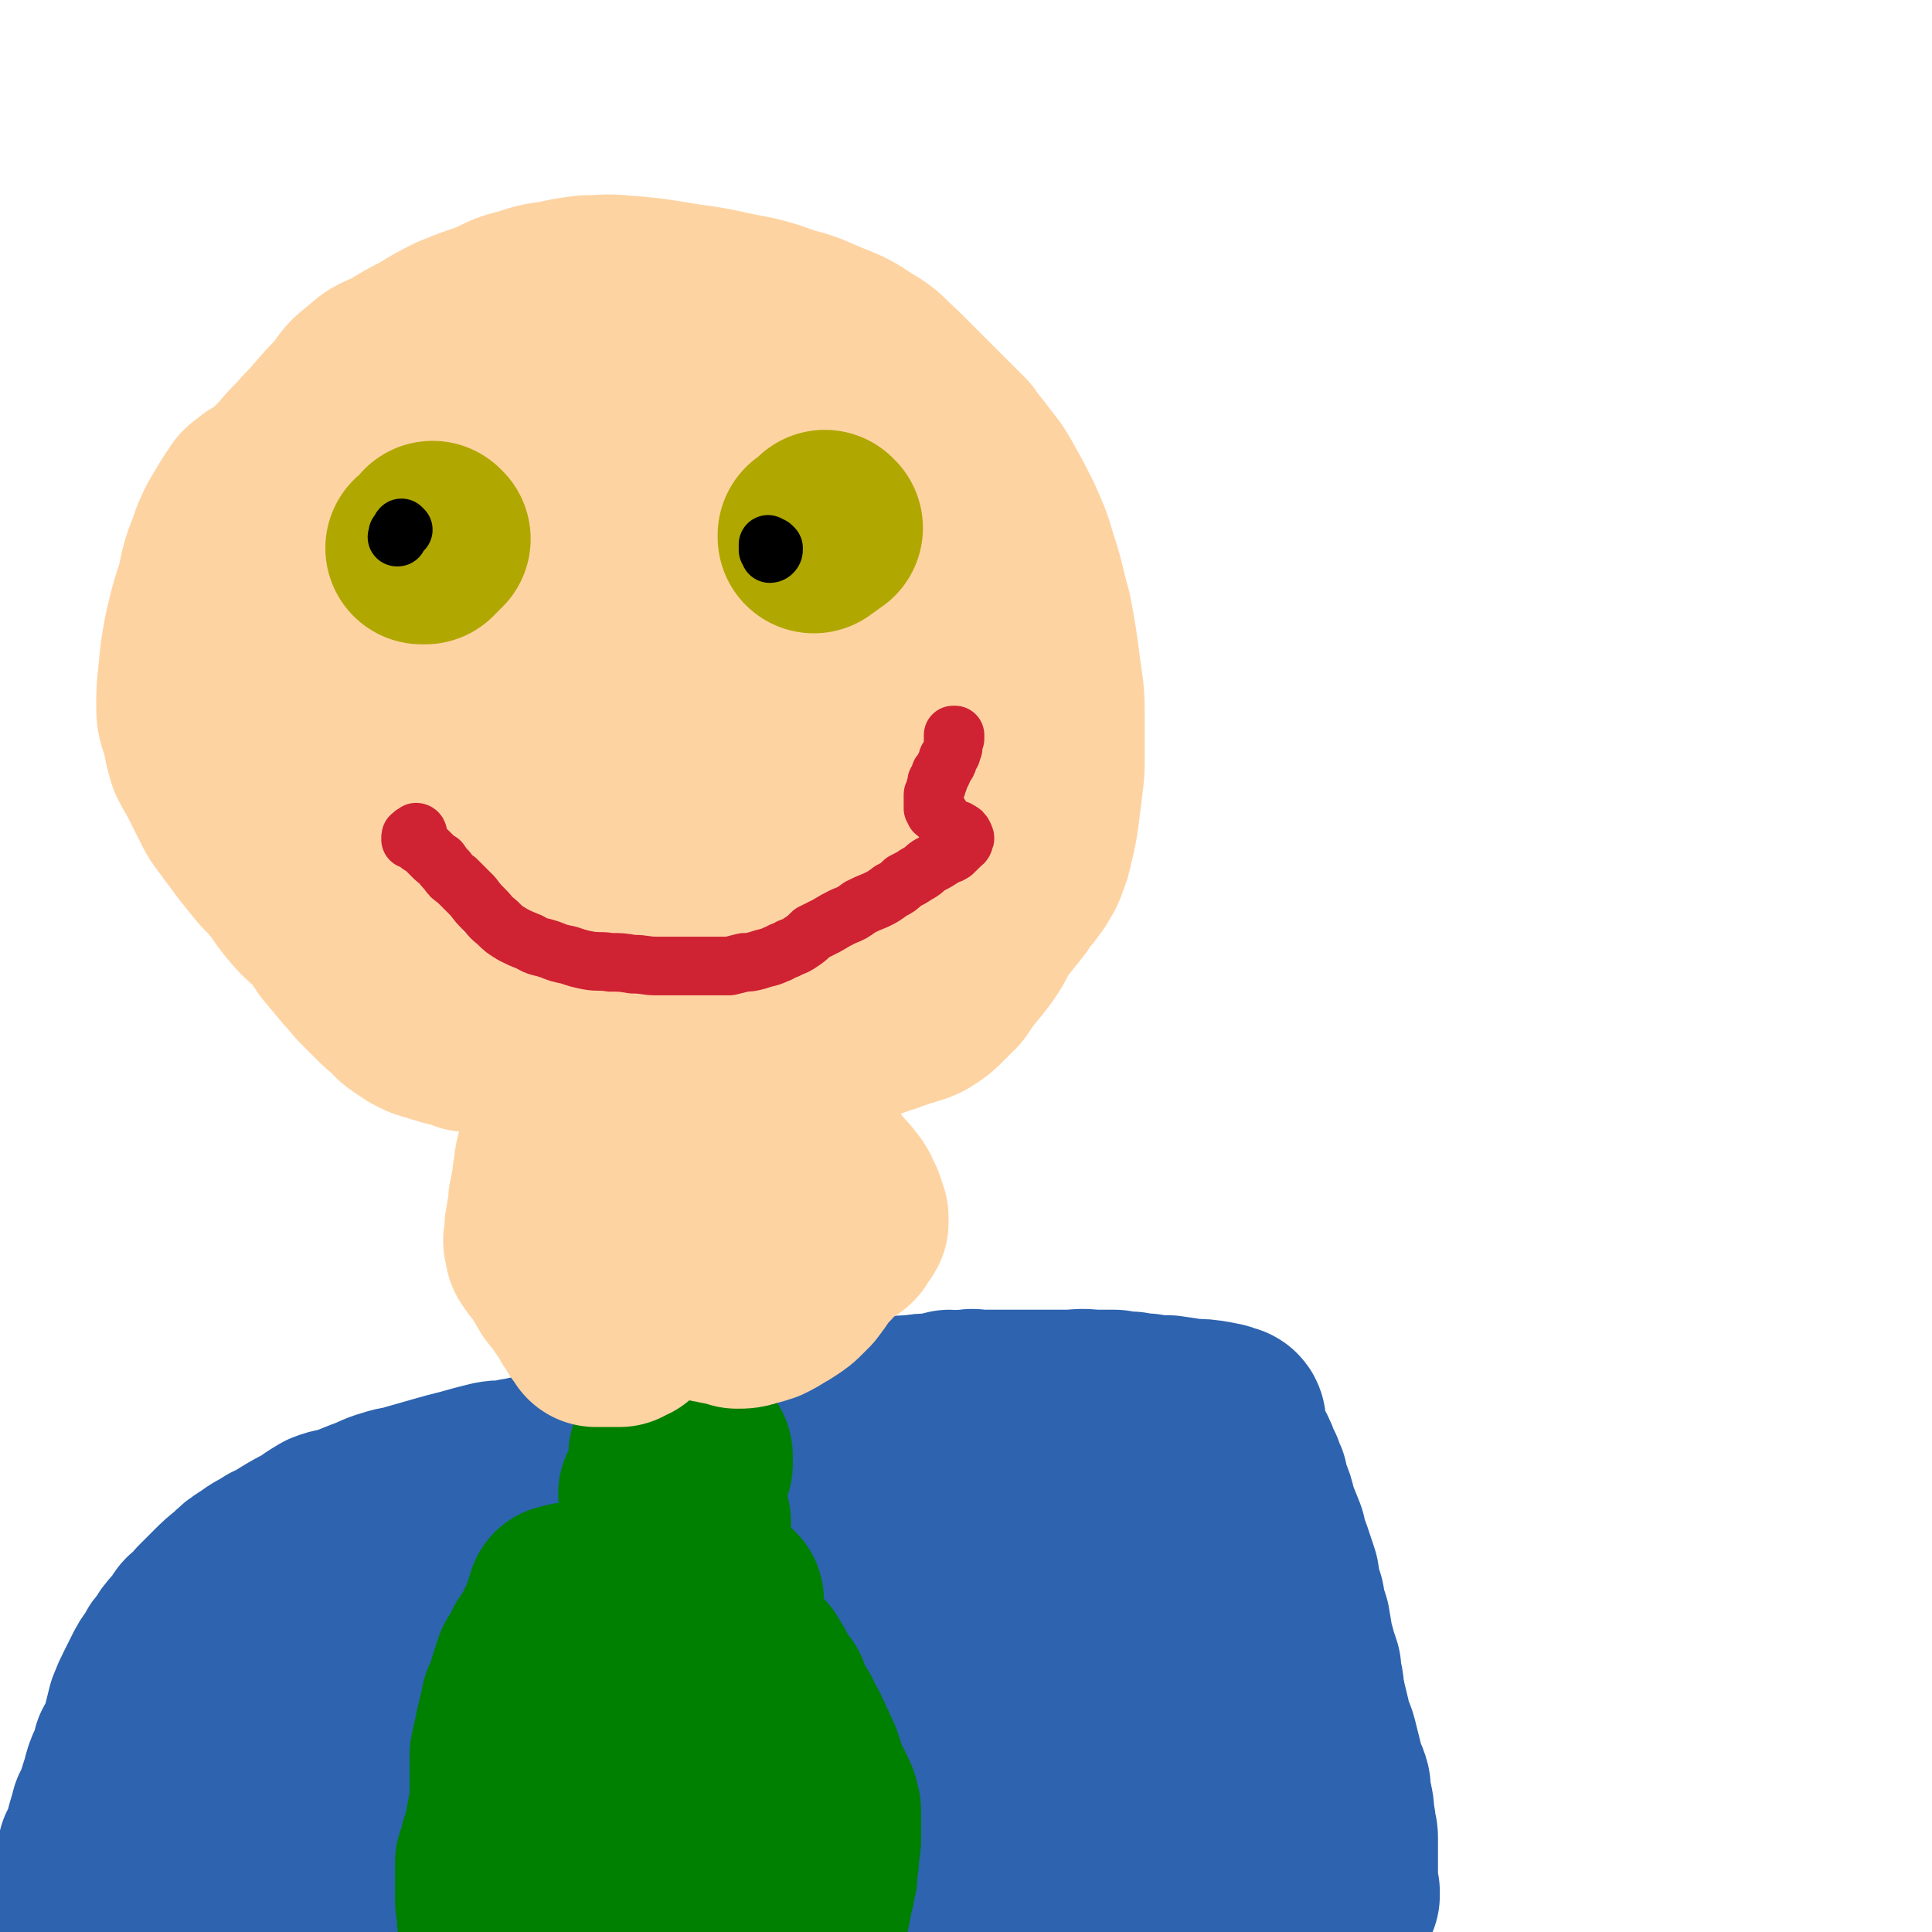
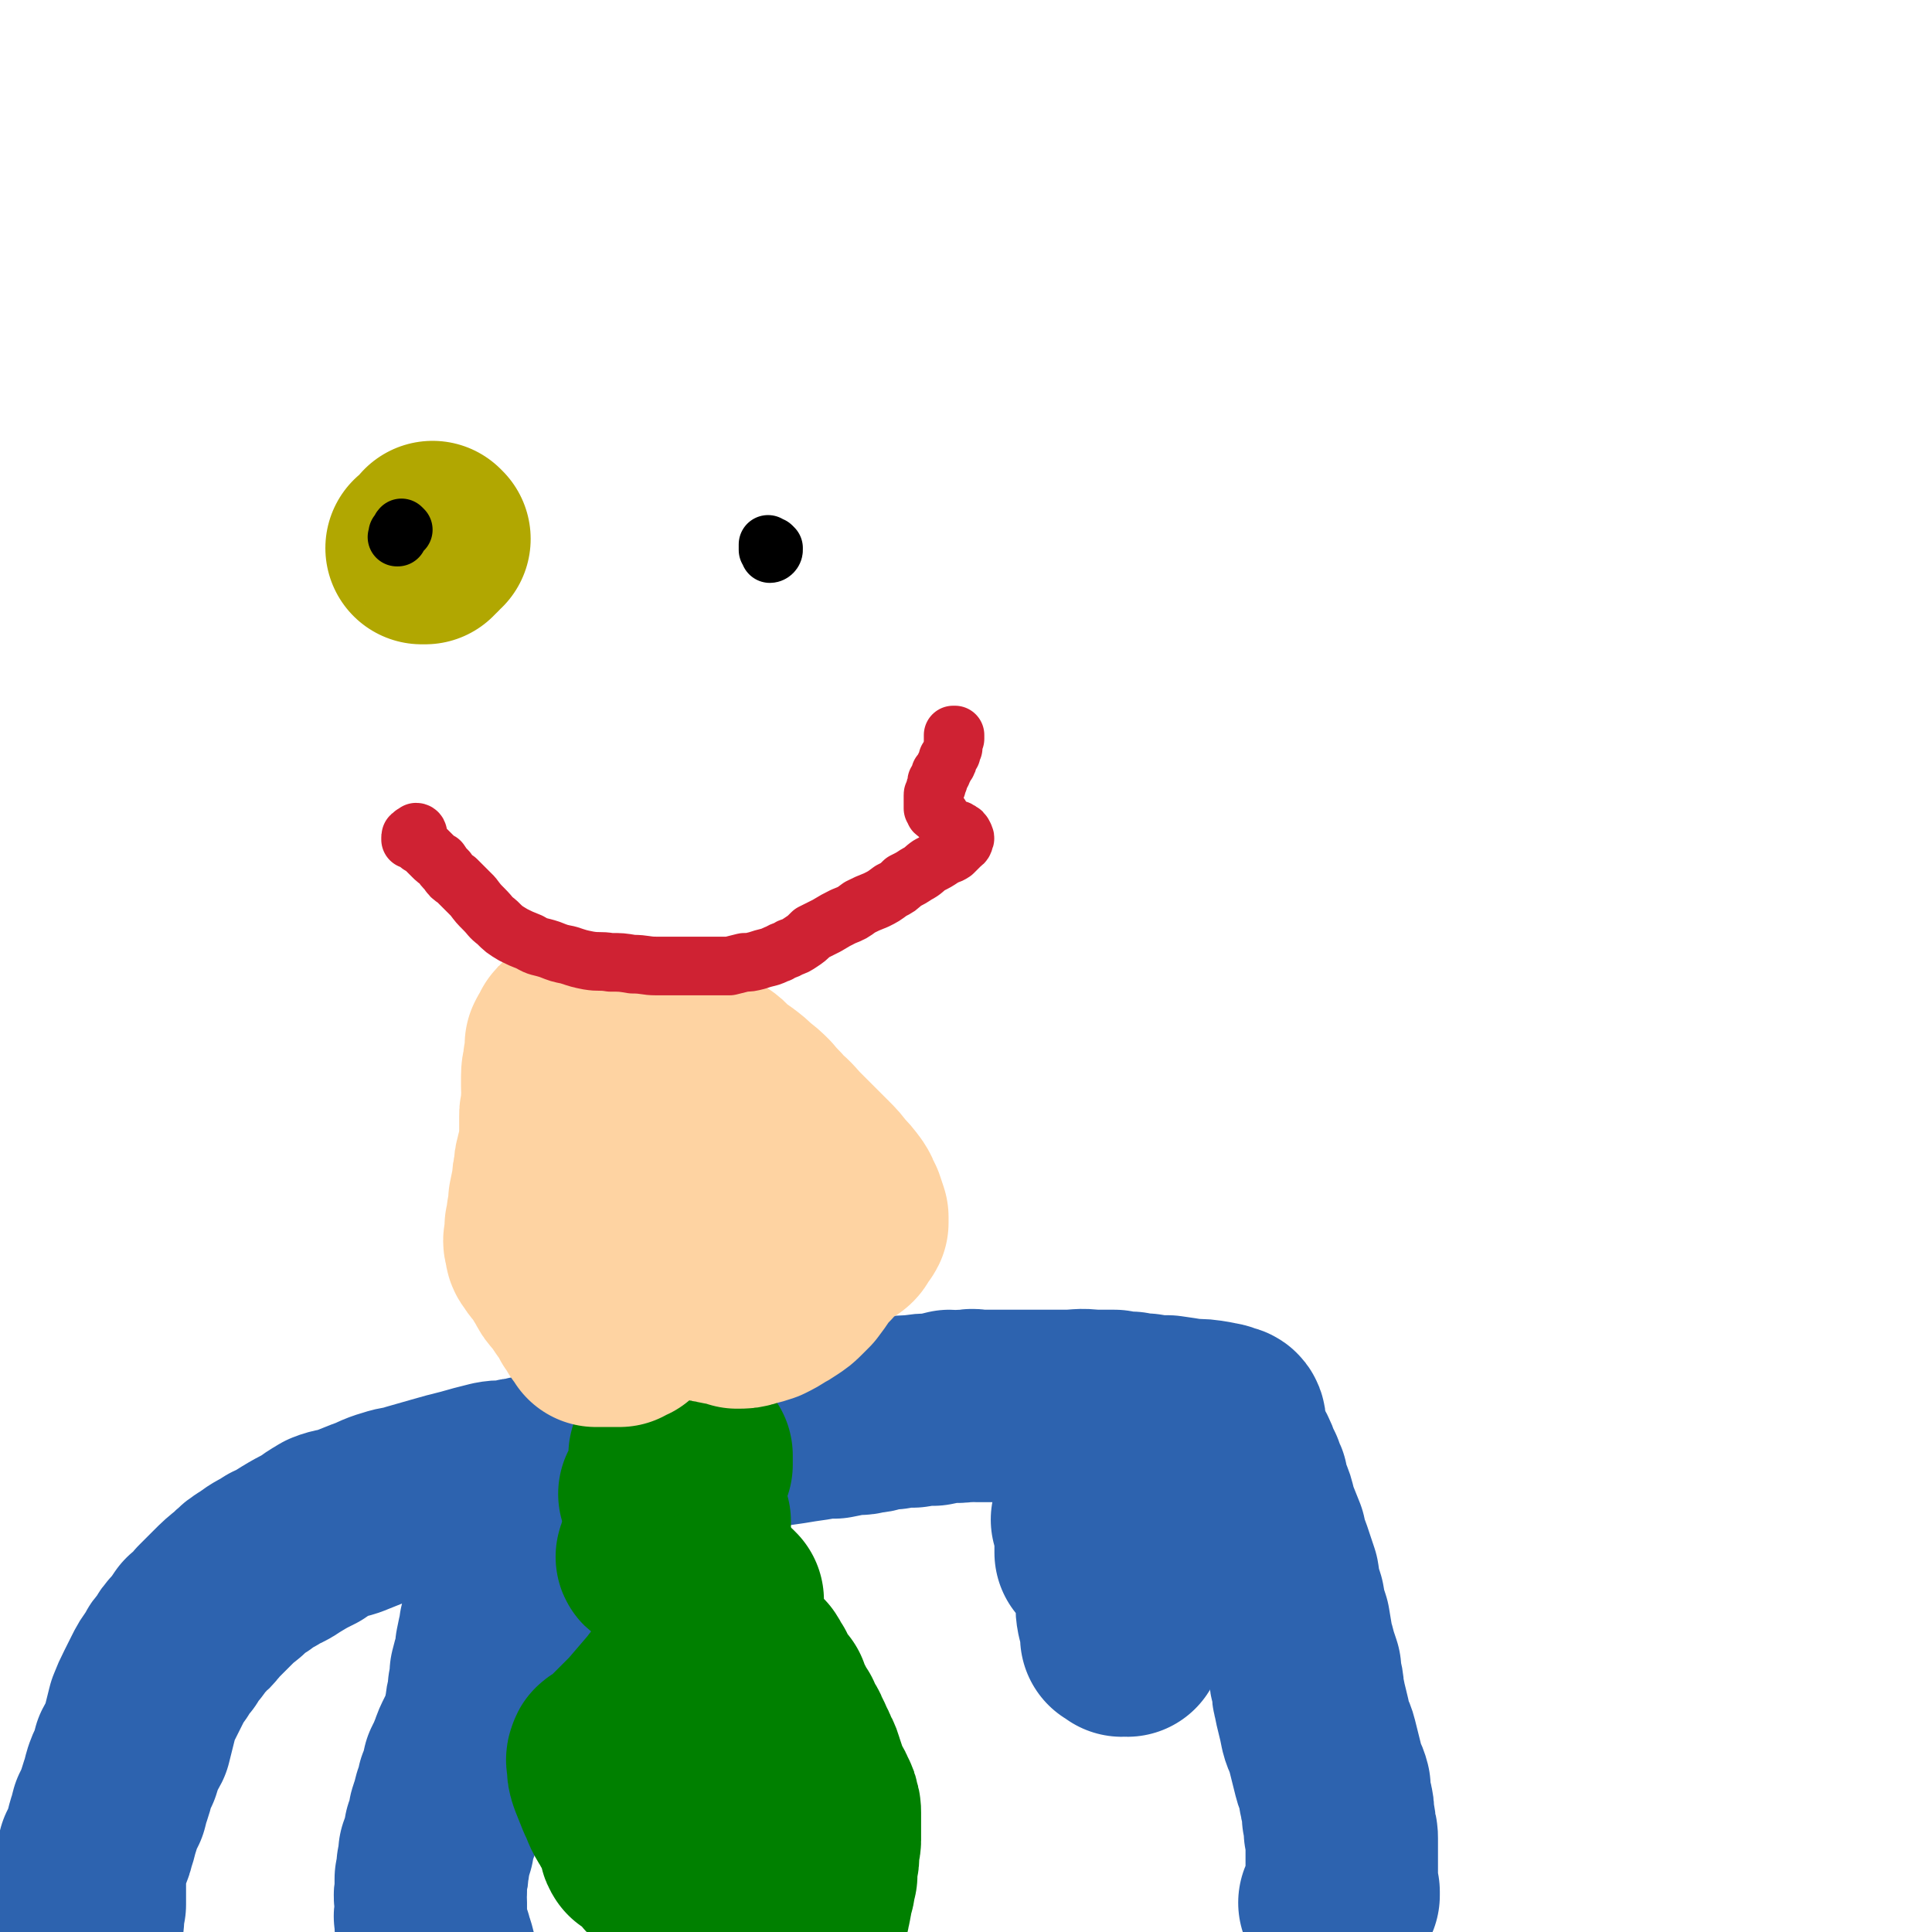
<svg xmlns="http://www.w3.org/2000/svg" viewBox="0 0 1054 1054" version="1.1">
  <g fill="none" stroke="#2D63AF" stroke-width="105" stroke-linecap="round" stroke-linejoin="round">
    <path d="M314,805c0,0 -1,-1 -1,-1 -1,0 -1,2 -1,2 -1,0 -1,-1 -2,-2 -2,0 -2,0 -4,0 -1,0 -1,-1 -3,-1 -1,0 -1,0 -2,0 -1,0 -1,0 -1,0 -1,0 -1,0 -1,0 -1,0 -1,0 -3,0 -1,0 -1,0 -2,0 -2,0 -2,0 -4,0 -2,0 -2,0 -4,1 -3,0 -3,0 -6,1 -6,1 -6,0 -11,1 -8,2 -8,2 -15,4 -8,2 -8,2 -15,4 -7,2 -7,2 -14,4 -6,2 -6,1 -12,3 -7,2 -7,3 -13,5 -5,2 -5,2 -10,4 -6,2 -6,1 -11,3 -5,3 -5,3 -9,6 -6,3 -6,3 -11,6 -5,3 -4,3 -9,5 -6,4 -6,3 -11,7 -5,3 -5,3 -9,7 -5,4 -5,4 -9,8 -4,4 -4,4 -8,8 -3,4 -3,4 -7,7 -2,3 -2,3 -5,7 -3,3 -3,3 -5,7 -3,3 -3,3 -5,7 -3,4 -3,4 -5,8 -2,4 -2,4 -4,8 -2,4 -2,4 -4,9 -1,4 -1,4 -2,8 -1,4 -1,4 -2,8 -2,4 -2,3 -4,7 -1,4 -1,4 -2,7 -2,4 -2,4 -3,7 -1,4 -1,4 -2,7 -1,3 -1,3 -2,7 -2,3 -1,3 -3,6 -1,4 -1,4 -2,7 -1,4 -1,4 -2,7 -1,4 -1,4 -3,7 0,3 -1,3 -1,5 -1,3 -1,3 -1,5 -1,2 0,2 0,3 0,1 0,1 0,2 0,2 0,2 0,3 0,1 0,1 0,3 0,1 0,1 0,3 0,1 0,1 0,2 0,1 0,1 0,2 -1,1 -1,1 -1,2 0,1 0,1 0,2 0,0 0,0 0,1 0,0 0,0 0,0 0,1 0,1 0,3 0,2 -1,2 -1,4 0,2 0,2 0,4 0,3 -1,2 -1,4 -1,2 -1,2 -2,3 0,0 0,0 0,-1 0,0 0,0 0,-1 0,-1 0,-1 1,-1 0,0 1,0 1,1 " />
    <path d="M321,808c0,-1 -1,-2 -1,-1 1,0 1,1 2,1 1,1 1,1 1,1 1,-1 1,-1 2,-2 2,-1 2,-1 3,-1 2,-1 2,-1 3,-1 1,-1 1,-1 2,-1 1,-1 1,-1 1,-2 1,-1 1,-1 2,-2 1,0 1,0 2,-1 2,0 2,0 3,-1 1,0 1,0 2,-1 2,-1 2,-1 4,-2 1,-1 1,-1 3,-1 4,-1 4,-1 7,-2 5,-1 5,-1 10,-2 5,-1 6,-1 12,-2 5,-1 5,-1 10,-2 4,0 4,0 8,-1 5,-1 5,-1 9,-2 6,-1 6,-1 12,-2 6,-1 6,-1 13,-2 6,-1 6,-1 13,-2 5,-1 5,-1 11,-1 5,-1 5,-1 10,-2 2,0 2,0 4,0 2,0 2,-1 4,-1 0,0 0,0 1,0 2,0 2,0 5,-1 4,-1 4,-1 8,-1 5,-1 5,-1 11,-1 6,-1 6,-1 11,-1 5,-1 5,-1 9,-2 3,0 4,1 7,0 2,0 2,0 4,0 2,-1 2,0 4,0 4,0 4,0 8,0 5,0 5,0 10,0 8,0 8,0 15,0 7,0 7,0 15,0 8,0 8,-1 15,0 6,0 6,0 12,0 4,1 4,1 9,1 4,1 4,1 8,1 6,1 6,1 12,1 7,1 7,1 13,2 6,0 6,0 12,1 3,1 3,0 7,2 1,0 2,0 2,2 0,0 -1,1 -1,2 0,1 0,1 0,2 0,1 0,1 0,2 1,2 1,2 2,4 1,2 1,1 2,3 2,3 1,3 3,5 1,2 1,2 2,5 1,2 1,2 2,4 1,3 1,3 2,5 0,3 0,3 1,6 1,3 2,3 3,7 1,4 1,4 2,7 2,5 2,5 4,10 1,5 1,5 3,10 2,6 2,6 4,12 1,7 1,7 3,13 1,6 1,6 3,12 1,6 1,6 2,12 1,3 1,3 2,7 1,3 1,3 2,6 0,4 0,4 1,7 1,4 0,4 1,7 1,5 1,5 2,9 1,4 1,4 2,9 1,4 2,4 3,8 1,4 1,4 2,8 1,4 1,4 2,8 1,4 2,4 3,8 0,4 0,4 1,8 1,4 1,4 1,8 1,4 1,4 1,8 1,2 1,2 1,4 0,2 0,2 0,4 0,1 0,1 0,3 0,1 0,1 0,2 0,1 0,1 0,3 0,2 0,2 0,3 0,2 0,2 0,4 0,1 0,1 0,3 0,1 0,1 0,2 0,1 0,1 0,2 0,0 0,0 0,1 0,1 0,1 0,1 0,0 0,0 0,1 0,0 0,0 0,0 1,0 1,0 1,0 0,0 0,0 0,1 0,0 0,0 0,1 0,0 0,0 0,0 0,0 0,0 0,0 -2,2 -2,2 -5,4 " />
    <path d="M295,857c0,0 -1,0 -1,-1 0,0 1,0 1,-1 -1,0 -1,0 -2,-1 -1,0 0,0 -1,-1 -1,0 -1,0 -2,0 -1,0 -1,0 -2,0 -1,0 -1,0 -2,0 0,0 0,0 -1,0 -1,0 -1,0 -2,0 -1,0 -1,0 -1,0 -1,0 -1,0 -1,1 -1,0 -1,0 -1,1 -1,0 -1,0 -2,1 0,1 0,1 0,1 -1,1 -1,1 -1,3 0,0 0,0 0,1 -1,1 -1,1 -2,2 0,3 0,3 -1,5 0,3 0,3 -1,6 -1,3 -1,3 -1,6 -1,3 -1,3 -1,6 -1,2 -1,2 -1,4 -1,4 -1,4 -2,9 0,3 0,3 -1,7 -1,3 -1,3 -2,7 0,4 0,4 -1,8 0,4 0,4 -1,7 -1,4 0,4 -1,7 -1,3 -1,3 -1,5 -1,2 -1,2 -2,5 -1,2 -1,2 -2,4 -2,4 -2,4 -3,7 -2,5 -2,5 -4,9 -1,5 -1,5 -3,10 -1,4 0,4 -2,7 -1,4 -1,4 -2,7 -1,3 -1,3 -1,6 -1,2 -1,2 -2,5 0,3 -1,3 -1,6 -1,2 -1,2 -2,5 0,4 0,4 -1,7 0,4 0,4 -1,7 0,3 0,3 0,7 -1,3 0,3 0,6 0,2 0,2 0,5 0,2 -1,2 0,4 0,2 0,2 0,4 1,1 1,1 1,2 1,1 0,1 1,3 0,2 0,2 1,3 0,2 1,2 1,4 1,2 1,2 1,5 1,2 1,2 1,4 1,2 0,2 0,4 " />
-     <path d="M210,909c0,0 0,-1 -1,-1 0,0 0,0 -1,0 0,-1 0,-1 -1,-1 -1,-1 -1,0 -3,0 -2,0 -2,0 -3,0 -2,0 -2,0 -3,0 -1,0 -1,0 -1,0 -1,0 -1,0 -1,0 -2,0 -2,-1 -3,0 -1,0 0,1 -1,2 -2,2 -2,2 -4,4 -2,4 -2,4 -3,8 -2,5 -2,5 -4,10 -3,6 -3,6 -5,12 -2,6 -2,6 -5,12 -2,5 -1,5 -3,11 -2,6 -2,6 -4,12 -1,5 -2,5 -3,10 -1,5 -1,5 -2,10 -1,4 -1,5 -1,9 -1,4 0,4 0,7 0,3 0,3 0,7 0,3 0,3 0,6 0,1 0,1 0,3 -1,1 0,1 -1,1 0,1 0,1 -1,1 -1,0 -1,0 -1,0 -1,0 -1,0 -1,0 -1,0 -1,-1 -2,-1 0,0 0,0 0,0 -1,-1 -1,-1 -1,-2 0,0 0,0 0,-1 -1,0 -1,0 -2,-1 0,0 0,0 -1,-1 0,0 0,-1 0,-1 0,0 -1,0 -1,0 0,0 0,1 1,1 0,1 0,1 0,1 0,1 0,1 0,2 0,1 0,1 0,2 0,1 0,1 0,3 0,2 0,2 0,4 0,1 0,1 0,3 -1,2 -1,2 -1,3 -1,2 0,2 0,3 0,1 0,1 0,2 0,0 0,0 0,1 0,0 0,0 0,1 0,1 0,1 0,3 0,1 0,1 0,3 0,2 0,2 0,4 0,1 0,1 0,1 0,1 -1,1 0,2 0,0 1,-1 1,-1 1,-1 1,-2 2,-3 0,-1 0,-1 1,-2 1,-2 1,-2 2,-3 1,-1 1,-1 3,-3 1,-1 1,-1 3,-2 1,-1 1,-1 3,-2 4,-3 5,-2 9,-5 13,-7 13,-7 26,-15 19,-10 18,-11 37,-19 19,-10 19,-10 40,-17 17,-5 17,-5 35,-8 15,-3 15,-3 31,-3 14,-1 14,0 28,0 10,1 10,1 21,2 9,1 9,0 18,1 8,1 7,3 15,4 9,2 9,1 17,3 6,1 6,0 12,2 5,1 5,1 9,3 3,2 4,2 5,4 1,1 0,2 0,3 0,2 0,2 0,3 -1,1 -1,1 -2,2 -1,1 -1,1 -2,2 -2,0 -2,0 -3,1 -3,1 -2,1 -5,2 -7,2 -7,2 -15,4 -21,7 -21,7 -43,14 -37,12 -36,13 -73,25 -21,7 -21,7 -42,13 -4,1 -5,0 -7,1 -1,0 -1,0 0,1 1,0 1,0 2,0 1,0 1,0 3,0 1,0 1,0 3,0 5,-1 5,-1 10,-1 12,-2 12,-2 23,-4 25,-4 25,-4 50,-8 28,-6 27,-6 55,-13 30,-6 29,-7 59,-13 26,-6 26,-7 52,-10 17,-2 17,0 34,-1 10,0 10,0 20,0 4,0 4,0 8,1 1,0 2,0 2,1 1,1 0,1 1,2 0,0 0,0 0,1 0,0 0,0 0,1 0,1 0,1 0,1 0,0 0,1 0,1 0,0 0,-1 0,-1 0,0 -1,0 -1,0 -1,0 -1,0 -3,-1 -5,0 -5,0 -11,-1 -21,-1 -21,-1 -42,-3 -38,-2 -38,-1 -77,-3 -34,-1 -34,-1 -68,-3 -13,0 -13,0 -26,-1 -5,-1 -7,-1 -11,-2 -1,0 1,0 3,-1 2,0 2,0 4,-1 3,0 3,0 6,0 4,0 4,-1 8,0 15,1 15,1 30,3 24,3 24,3 48,5 27,3 27,3 53,4 25,1 25,0 49,1 19,0 19,-1 38,0 12,0 12,0 23,1 8,0 8,0 17,1 6,1 6,0 13,2 6,1 6,2 11,3 8,2 8,2 16,4 6,1 6,1 13,3 3,1 3,1 6,3 2,0 2,1 3,2 0,0 -1,0 -1,1 -2,1 -2,0 -3,1 -2,1 -2,1 -4,1 -1,1 -1,1 -3,1 -3,0 -3,0 -6,0 -12,-2 -12,-3 -25,-5 -23,-4 -23,-5 -46,-8 -21,-3 -21,-2 -43,-4 -12,-2 -13,-1 -25,-3 -3,0 -3,-1 -5,-2 -1,-1 -1,-1 -3,-2 0,-1 0,-2 -1,-3 -1,-2 -1,-1 -3,-3 -3,-3 -3,-2 -5,-5 -3,-3 -4,-3 -7,-7 -4,-4 -4,-4 -8,-9 -4,-4 -4,-4 -7,-9 -3,-4 -3,-4 -6,-8 -2,-3 -2,-3 -4,-6 -1,-3 -3,-4 -2,-6 1,-3 2,-3 6,-5 12,-6 13,-6 25,-12 15,-6 15,-6 29,-13 8,-4 8,-4 16,-7 4,-2 4,-2 8,-4 2,-1 2,-1 3,-3 1,0 1,0 1,-1 1,-1 1,-1 1,-2 0,0 0,-1 0,-1 0,0 0,0 0,0 -1,0 -1,0 -3,0 -1,0 -1,0 -3,0 -2,0 -2,0 -3,0 -7,0 -7,0 -14,0 -19,0 -19,1 -38,0 -34,-1 -34,-1 -68,-3 -42,-2 -42,-2 -83,-4 -20,-2 -20,-2 -40,-4 -17,-1 -17,-1 -33,-3 -10,-1 -10,-1 -20,-3 -7,-1 -7,-2 -14,-2 -3,0 -3,0 -6,1 -1,1 -1,1 -1,1 0,1 1,1 3,1 1,0 1,0 3,0 2,0 2,0 4,0 3,0 3,-1 5,-1 9,0 9,0 17,-1 28,-4 28,-4 56,-10 40,-10 40,-11 80,-22 39,-10 39,-12 78,-21 17,-3 18,-4 35,-4 4,0 5,2 7,3 0,0 -2,-1 -3,0 0,0 -1,0 0,0 0,0 0,1 0,1 3,1 3,1 5,3 3,1 3,1 7,3 3,1 3,1 7,3 3,2 3,2 6,5 1,1 1,1 1,3 1,2 1,2 1,3 -1,2 -2,2 -4,2 -9,2 -9,2 -18,3 -19,4 -19,4 -39,7 -25,3 -25,3 -50,5 -16,1 -16,1 -32,1 -5,-1 -5,-1 -9,-2 -2,0 -3,0 -4,-1 -1,-1 0,-1 0,-2 1,-2 1,-2 2,-3 2,-1 2,-1 5,-2 3,-2 3,-2 8,-2 11,-3 11,-2 23,-5 15,-3 15,-4 31,-7 14,-2 14,-3 29,-4 11,0 11,0 22,1 8,0 8,-1 17,0 4,0 4,0 9,0 3,0 3,0 6,1 3,1 3,1 5,2 2,1 2,2 5,3 4,3 4,4 8,6 6,4 6,3 12,6 6,4 6,4 13,8 7,3 7,3 13,8 6,3 6,3 11,8 3,3 3,3 6,7 2,3 1,4 3,7 0,3 0,3 1,6 0,2 0,2 1,4 1,2 1,2 2,3 1,2 1,2 1,4 0,2 0,2 0,4 1,3 1,3 1,5 1,5 1,5 2,9 0,4 0,4 1,8 0,4 0,4 0,7 1,3 1,3 1,5 0,2 0,2 0,3 0,1 0,1 0,2 0,0 0,0 0,1 " />
    <path d="M615,895c-1,0 -1,-1 -1,-1 -1,0 -1,1 -2,1 0,0 0,-1 -1,-1 0,0 0,-1 -1,-1 0,0 -1,0 -1,0 0,-1 0,-1 0,-2 0,0 0,0 0,-1 0,0 0,0 0,-1 -1,-4 -1,-4 -2,-8 -1,-5 0,-5 -1,-10 -1,-6 0,-6 -1,-11 -1,-4 -1,-4 -3,-7 0,-3 -1,-2 -2,-5 0,0 0,-1 -1,-1 0,0 0,0 -1,0 -1,0 -1,0 -1,0 -1,0 -1,0 -1,0 -1,0 -1,0 -1,0 0,-1 0,-1 0,-2 0,0 0,0 0,-1 0,0 0,0 0,-1 0,0 0,0 0,-1 0,-1 0,-1 0,-2 0,-2 0,-2 0,-4 0,-2 0,-2 0,-3 -1,-2 -1,-2 -2,-4 0,0 1,0 1,-1 0,-1 0,-1 0,-1 0,0 0,1 1,2 0,0 0,0 0,1 " />
  </g>
  <g fill="none" stroke="#008000" stroke-width="105" stroke-linecap="round" stroke-linejoin="round">
    <path d="M357,850c-1,0 -2,-1 -1,-1 0,0 0,1 1,0 1,0 1,0 2,-1 0,0 0,0 1,0 0,0 0,0 0,0 " />
    <path d="M358,816c0,0 -1,-1 -1,-1 0,0 1,0 2,0 1,0 1,0 1,-1 1,-1 1,-1 1,-1 1,-1 1,-1 1,-1 1,-1 1,-1 1,-2 0,-1 0,-1 0,-2 0,-1 0,-1 0,-1 0,-2 0,-2 0,-4 0,-1 0,-1 0,-2 0,-1 0,-1 0,-2 0,-1 0,-1 0,-1 0,-1 0,-1 0,-2 0,-1 0,-1 0,-1 0,-1 -1,-1 0,-2 0,0 0,0 1,-1 1,0 1,0 2,-1 1,-1 1,-1 2,-1 2,0 2,0 4,0 1,0 1,-1 2,0 2,0 2,0 3,1 1,0 1,0 1,1 1,1 1,1 2,2 0,1 0,1 0,3 0,1 0,1 0,2 -1,1 -1,1 -2,2 0,1 0,1 0,2 0,2 0,2 0,3 -1,1 0,1 -1,2 0,1 -1,1 -1,1 0,1 0,1 0,2 -1,0 -1,0 -2,1 0,1 1,1 1,2 0,2 0,2 0,3 0,2 0,2 0,3 1,2 1,2 2,4 0,2 0,2 1,4 0,1 0,1 1,2 0,1 0,1 0,2 0,1 0,1 0,1 0,1 0,1 0,1 0,1 0,1 0,1 0,0 0,0 0,1 0,0 0,0 0,0 0,2 0,2 0,3 0,3 0,3 0,5 0,2 0,2 0,5 0,1 0,1 0,2 0,2 0,2 0,3 0,1 0,1 0,2 0,0 0,0 0,1 -1,0 -1,0 -1,0 0,-1 0,-1 0,-1 0,-1 -1,-1 0,-1 0,-1 1,-1 1,-2 " />
-     <path d="M312,873c-1,0 -1,-1 -1,-1 -1,0 -1,1 -2,1 0,0 0,0 -1,0 0,0 -1,0 -1,0 0,0 0,0 0,0 0,0 0,0 0,1 0,1 -1,1 -1,3 -1,2 -1,2 -1,3 -1,3 -1,3 -2,5 -1,2 -1,2 -2,4 -1,3 -1,3 -2,5 -1,2 -1,2 -3,4 -1,2 -1,2 -2,3 -1,2 -1,2 -2,5 -1,2 -2,2 -3,4 -1,3 -1,3 -2,6 -1,3 -1,3 -2,7 -1,3 -1,3 -3,7 -1,5 -1,5 -2,9 -1,4 -1,4 -2,9 -1,5 -1,4 -2,9 0,4 0,4 0,8 0,4 0,4 0,7 0,2 0,2 0,5 0,2 0,2 0,4 0,1 0,1 0,3 0,2 -1,2 -1,4 0,3 -1,3 -1,6 -1,3 0,3 -1,6 -1,3 -1,3 -2,6 -1,3 -1,3 -1,6 -1,2 -1,2 -2,4 0,1 0,1 0,2 0,1 0,1 0,2 0,0 0,0 0,1 0,1 0,1 0,2 0,1 0,1 0,3 0,2 0,2 0,3 0,2 0,2 0,4 0,2 0,2 0,4 0,1 1,1 1,3 0,1 0,1 0,3 0,2 0,2 0,4 1,2 1,2 2,5 0,4 0,4 0,7 0,4 0,4 0,7 0,2 1,2 1,4 0,2 1,2 0,4 -1,4 -2,3 -4,7 0,0 0,0 0,0 " />
    <path d="M397,873c0,0 -1,-1 -1,-1 0,0 0,0 -1,1 0,0 0,0 -1,1 0,0 0,0 -1,0 -1,1 0,1 -1,1 -1,1 -1,0 -1,0 0,0 0,0 0,0 0,0 0,0 0,0 1,2 1,2 2,3 0,2 0,2 1,4 2,3 2,3 4,6 2,4 2,4 4,7 1,3 1,3 3,6 2,3 2,3 3,5 2,2 2,1 4,3 2,3 1,3 3,5 1,3 1,3 3,6 2,3 2,3 4,5 1,4 1,4 3,7 2,4 2,4 4,7 1,3 1,3 3,6 2,3 1,3 3,6 1,4 2,3 3,7 2,3 2,4 3,7 1,3 1,3 2,6 1,3 1,3 2,5 2,3 2,3 3,6 1,1 1,1 1,3 1,2 1,2 1,4 0,2 0,2 0,3 0,3 0,3 0,6 0,3 0,3 0,6 0,2 -1,2 -1,4 0,2 0,2 0,5 0,1 0,1 -1,3 0,2 0,2 0,4 0,2 0,2 0,3 -1,2 -1,2 -1,4 0,3 -1,3 -1,5 -1,2 0,2 -1,4 0,2 0,2 -1,4 0,1 0,1 0,2 0,1 -1,1 -1,2 -1,0 -1,-1 -1,-1 -1,-1 -1,-1 -2,-2 -1,-1 -1,-1 -2,-2 -2,-1 -2,-1 -4,-2 -3,-1 -3,-1 -5,-1 -3,-1 -3,-1 -6,-2 -3,0 -3,0 -5,-1 -3,0 -3,0 -6,0 -2,0 -2,0 -4,0 -3,-1 -2,-1 -4,-2 -2,0 -2,0 -4,0 -2,0 -2,0 -3,0 -2,-1 -2,-1 -4,-2 -2,0 -2,0 -3,-1 -3,-1 -3,0 -6,-1 -3,-1 -3,-1 -6,-1 -3,-1 -3,-1 -6,-1 -3,-1 -3,-2 -6,-3 -2,-1 -2,0 -5,-2 -3,-2 -3,-2 -5,-5 -5,-5 -4,-6 -8,-12 -4,-6 -5,-6 -8,-12 -4,-6 -3,-6 -6,-12 -2,-5 -2,-5 -4,-10 -1,-3 -1,-3 -1,-6 0,-2 -1,-3 0,-4 0,-2 1,-1 2,-2 3,-3 3,-2 6,-5 6,-6 6,-6 12,-12 6,-7 6,-7 12,-14 4,-5 4,-6 9,-10 3,-3 3,-3 6,-4 1,-1 2,-1 3,-1 1,1 1,1 2,2 0,2 0,3 0,5 0,3 -1,3 -1,7 0,4 0,4 0,9 -1,5 -1,5 -2,9 -2,5 -2,5 -3,9 -2,5 -2,5 -4,9 -2,5 -2,5 -4,10 -3,5 -3,5 -5,9 -2,4 -2,4 -4,8 -2,4 -3,4 -5,7 -1,3 -1,3 -2,6 -1,2 -1,2 -2,5 -1,0 -1,1 -1,1 -1,1 -1,1 -1,0 -1,0 0,-1 0,-2 0,-1 1,0 1,-1 0,0 0,0 1,0 " />
  </g>
  <g fill="none" stroke="#FED3A2" stroke-width="105" stroke-linecap="round" stroke-linejoin="round">
    <path d="M342,724c0,0 0,-1 -1,-1 0,0 0,1 -1,1 -1,1 -1,1 -2,2 -1,0 -1,0 -3,0 -1,0 -1,0 -3,0 -2,0 -2,0 -4,0 -1,0 -1,0 -2,0 0,0 0,0 -1,0 0,0 0,0 0,-1 0,0 0,0 0,-1 -1,0 -1,0 -1,-1 -1,0 -1,0 -1,-1 -1,0 -1,0 -1,-1 -1,-1 -1,-1 -1,-2 -1,-1 -1,-1 -2,-2 -1,-2 -1,-2 -2,-4 -1,-2 -1,-2 -3,-4 -2,-3 -2,-3 -4,-6 -3,-3 -3,-3 -5,-7 -2,-3 -2,-3 -4,-7 -2,-3 -3,-2 -4,-5 -2,-2 -2,-2 -2,-5 -1,-2 -1,-2 0,-5 0,-2 0,-2 0,-5 1,-3 1,-3 1,-6 1,-4 1,-4 1,-8 1,-5 1,-5 2,-9 0,-4 0,-4 1,-7 0,-4 0,-4 1,-7 0,-2 1,-2 1,-4 0,-3 1,-3 1,-5 0,-2 0,-2 0,-4 0,-3 0,-3 0,-5 0,-3 0,-3 0,-5 0,-2 0,-2 1,-4 0,-3 0,-3 0,-6 1,-3 0,-3 0,-6 0,-3 0,-3 0,-6 0,-4 1,-4 1,-7 0,-3 1,-3 1,-6 0,-2 0,-2 0,-4 1,-2 1,-2 2,-3 0,-1 0,-1 1,-2 0,-1 0,-1 1,-1 1,0 1,0 2,0 1,0 1,0 2,0 1,0 1,0 3,0 1,0 1,0 2,0 1,0 1,0 2,0 1,0 1,0 3,0 1,0 1,0 2,0 1,0 1,0 2,0 1,0 1,0 2,0 1,0 1,0 2,0 1,0 1,0 1,0 1,0 1,0 1,0 1,0 1,0 2,1 1,0 1,0 2,1 1,0 1,0 3,1 2,1 2,0 5,1 3,1 3,1 7,1 4,1 4,1 7,1 3,1 3,1 6,1 3,1 3,2 6,3 3,1 3,1 6,2 3,2 3,2 6,4 3,1 3,1 6,3 3,2 3,3 5,5 3,2 3,2 6,4 4,3 4,3 7,6 4,3 4,3 7,6 4,5 4,4 8,9 5,4 5,5 9,9 4,4 4,4 8,8 4,4 4,4 8,8 3,3 3,3 6,7 3,3 3,3 6,7 2,3 1,3 3,6 1,3 1,3 2,6 0,1 0,2 0,3 -1,2 -2,2 -3,4 -1,1 0,1 -1,2 -1,1 -2,1 -3,1 -1,1 -1,1 -2,1 -2,1 -2,1 -4,3 -2,2 -2,3 -4,6 -3,3 -3,3 -6,7 -2,3 -2,3 -5,7 -2,2 -2,2 -4,4 -2,2 -2,2 -5,4 -3,2 -3,2 -5,3 -3,2 -3,2 -7,4 -3,1 -3,1 -7,2 -3,1 -3,1 -7,1 -3,-1 -3,-1 -7,-2 -2,0 -2,0 -4,-1 -3,0 -3,0 -5,-1 -1,0 -1,0 -2,-1 -1,-1 -1,-1 -2,-2 -1,-1 -1,-1 -1,-2 -1,-1 -1,-1 -1,-2 0,-1 0,-1 0,-3 0,-1 0,-1 0,-2 0,-1 0,-1 0,-2 0,-1 0,-1 0,-3 0,-1 0,-1 0,-2 0,0 0,0 0,-1 0,0 0,0 0,-1 0,0 0,0 0,-1 0,-1 0,-1 0,-1 -1,-1 -1,-1 -2,-1 0,-2 0,-2 -1,-3 0,-2 0,-2 -1,-5 -1,-2 0,-2 -1,-4 -1,-2 -1,-2 -1,-4 -1,-1 -1,-1 -1,-3 -1,-1 -1,-1 -2,-2 0,-1 1,-1 1,-2 0,0 0,-1 0,-1 0,0 0,0 1,1 " />
-     <path d="M256,565c0,0 -1,-1 -1,-1 0,0 0,1 0,1 -1,-1 -1,-1 -2,-2 0,0 -1,0 -2,-1 -1,0 -1,0 -2,0 -2,0 -2,0 -4,0 -2,-1 -2,-1 -3,-2 -2,0 -2,1 -3,0 -2,0 -2,-1 -4,-1 -1,-1 -1,-1 -3,-1 -2,-1 -2,-1 -4,-2 -3,-2 -3,-2 -6,-4 -3,-2 -2,-2 -5,-5 -4,-3 -4,-3 -7,-6 -4,-4 -4,-4 -8,-8 -4,-4 -4,-5 -8,-9 -5,-6 -5,-6 -10,-12 -4,-6 -4,-6 -9,-12 -6,-5 -6,-5 -11,-11 -5,-6 -4,-6 -9,-12 -4,-5 -5,-5 -9,-10 -4,-5 -4,-5 -8,-10 -4,-6 -4,-5 -8,-11 -4,-5 -4,-5 -7,-11 -3,-6 -3,-6 -6,-12 -3,-6 -3,-5 -6,-11 -2,-7 -2,-7 -3,-13 -2,-7 -3,-7 -3,-13 0,-9 0,-9 1,-18 1,-11 1,-11 3,-22 3,-13 3,-13 7,-25 2,-10 2,-11 6,-21 2,-6 2,-6 5,-12 3,-5 3,-5 6,-10 2,-3 2,-3 4,-6 2,-2 3,-2 5,-4 2,-1 3,-1 5,-2 2,-2 2,-2 5,-5 3,-3 3,-3 6,-6 5,-6 5,-6 10,-11 5,-6 5,-5 10,-11 6,-7 6,-7 12,-13 5,-7 5,-8 12,-13 6,-6 7,-5 15,-9 8,-5 8,-5 16,-9 8,-5 8,-5 16,-9 10,-4 10,-4 19,-7 9,-4 9,-5 18,-7 9,-3 9,-3 17,-4 9,-2 9,-2 17,-3 10,0 10,-1 19,0 13,1 13,1 26,3 17,3 17,2 34,6 16,3 16,3 30,8 12,3 12,4 22,8 10,4 10,4 19,10 9,5 8,6 16,13 7,7 7,7 14,14 6,6 6,6 12,12 5,5 5,5 10,10 4,6 5,6 9,12 5,6 5,6 9,13 5,9 5,9 9,17 5,11 5,11 8,21 5,15 4,15 8,29 3,16 3,16 5,32 2,13 2,13 2,27 0,9 0,9 0,19 0,7 0,7 -1,15 -1,8 -1,8 -2,16 -1,7 -1,7 -3,15 -1,5 -1,5 -3,10 -1,3 -1,3 -3,6 -1,2 -1,2 -2,3 -1,2 -1,1 -2,3 -2,1 -2,1 -3,2 -2,3 -1,3 -3,6 -4,5 -4,5 -8,10 -5,6 -4,6 -8,13 -4,6 -4,6 -9,12 -4,5 -4,5 -8,11 -4,4 -4,4 -7,7 -3,3 -3,3 -6,5 -3,2 -3,2 -6,3 -3,1 -3,1 -7,2 -4,2 -4,1 -8,3 -5,1 -5,2 -9,3 -5,2 -5,1 -10,3 -4,1 -4,2 -8,3 -3,1 -3,1 -7,2 -3,0 -3,0 -6,0 -3,0 -3,0 -6,0 -2,0 -2,0 -4,0 -2,-1 -3,0 -5,-1 -2,-1 -1,-2 -3,-3 -1,0 -1,0 -2,-1 " />
-     <path d="M327,496c0,0 0,0 -1,-1 0,0 0,0 -1,-1 -3,-2 -3,-2 -6,-4 -8,-6 -7,-6 -15,-11 -11,-9 -11,-8 -22,-17 -10,-8 -10,-8 -20,-16 -5,-5 -6,-5 -10,-10 -2,-2 -2,-2 -3,-5 0,-2 1,-2 0,-5 -2,-4 -2,-4 -5,-8 -2,-6 -2,-6 -5,-11 -4,-9 -4,-9 -7,-18 -2,-10 -3,-10 -2,-19 0,-14 1,-14 4,-27 3,-13 3,-14 9,-26 7,-14 8,-14 19,-25 11,-13 11,-13 24,-23 12,-10 12,-9 25,-17 9,-6 9,-7 20,-10 10,-4 10,-4 21,-5 9,0 9,1 18,3 9,2 9,2 17,5 8,4 9,4 16,11 7,6 7,6 12,14 5,11 5,11 8,23 2,12 3,13 2,26 -2,16 -3,17 -8,33 -4,15 -5,15 -12,29 -7,12 -7,12 -15,24 -6,8 -6,9 -14,16 -6,6 -6,6 -14,10 -6,4 -6,4 -14,7 -6,2 -7,2 -14,3 -6,1 -7,1 -13,2 -6,0 -6,0 -11,0 -8,-2 -8,-2 -15,-5 -10,-4 -11,-3 -19,-9 -11,-9 -11,-10 -20,-21 -10,-12 -11,-12 -18,-27 -6,-9 -5,-10 -9,-21 -3,-9 -3,-9 -4,-18 -2,-9 -2,-9 -1,-18 0,-8 0,-9 3,-17 2,-8 2,-9 7,-16 8,-11 8,-12 19,-21 15,-14 15,-15 33,-24 15,-8 16,-7 33,-10 15,-2 16,-2 32,0 15,2 16,2 30,9 14,5 13,6 25,14 11,7 11,8 20,16 9,8 9,7 16,16 7,9 8,9 12,20 6,13 6,13 9,28 4,13 4,14 4,28 1,14 1,14 0,27 -2,13 -1,13 -5,25 -4,8 -5,8 -11,15 -7,8 -7,8 -16,14 -11,8 -11,8 -24,12 -15,6 -16,6 -32,9 -15,3 -15,2 -30,2 -15,0 -15,0 -29,-1 -14,-1 -14,0 -27,-4 -14,-3 -14,-3 -27,-10 -13,-6 -13,-7 -24,-16 -9,-7 -9,-7 -17,-15 -5,-6 -6,-6 -9,-12 -2,-4 0,-5 0,-9 0,-7 0,-7 1,-13 0,-9 0,-10 1,-19 1,-10 1,-10 4,-19 6,-13 6,-13 14,-24 11,-15 11,-16 26,-28 13,-11 13,-11 29,-17 15,-7 16,-7 32,-10 15,-3 16,-3 31,-3 14,1 15,1 29,6 11,4 11,4 21,11 6,5 5,6 10,12 5,6 6,6 10,12 3,5 3,6 4,12 3,11 5,11 5,22 0,14 0,14 -3,28 -3,10 -3,11 -9,20 -5,10 -5,10 -13,18 -9,8 -10,7 -20,13 -11,5 -12,6 -24,8 -15,3 -15,3 -30,3 -17,1 -17,0 -34,-1 -14,-2 -14,-2 -29,-5 -11,-2 -11,-2 -22,-5 -7,-2 -7,-2 -12,-5 -5,-2 -5,-2 -10,-5 -8,-6 -9,-6 -16,-13 -9,-9 -10,-9 -16,-20 -4,-7 -3,-8 -4,-16 0,-6 0,-6 2,-12 1,-3 0,-4 3,-6 2,-2 2,-2 5,-3 3,-1 3,-1 7,-2 7,-2 7,-1 15,-3 13,-3 13,-4 26,-7 12,-4 12,-5 25,-6 10,-1 11,-1 21,0 7,1 7,2 14,4 5,2 5,2 11,5 3,2 3,2 6,5 3,2 3,2 6,5 3,3 3,3 6,6 3,6 3,7 6,13 4,8 5,8 7,16 2,8 1,8 2,17 0,5 1,5 0,11 -1,3 0,4 -3,7 -5,3 -6,3 -12,4 -17,3 -18,2 -35,3 -19,1 -19,2 -38,0 -7,-1 -8,-2 -14,-5 -4,-2 -5,-3 -7,-6 -1,-2 1,-3 2,-5 1,-2 1,-2 3,-3 2,-1 2,-1 4,-2 4,-2 4,-2 8,-3 7,-1 7,0 15,-1 18,-2 18,-2 35,-4 21,-2 21,-3 42,-3 19,-1 19,-1 37,1 15,2 15,3 29,7 10,4 11,4 20,10 9,5 9,6 17,13 9,7 9,7 17,15 8,6 8,7 16,13 6,6 8,5 13,11 3,3 2,4 3,8 0,3 1,3 -1,6 -1,2 -2,2 -3,4 -2,1 -2,1 -3,3 -1,1 0,1 -1,2 0,2 -1,2 -1,3 -1,1 0,1 -1,2 -1,1 -1,1 -1,1 -1,0 -1,-1 -1,-2 0,-1 0,-1 0,-2 0,-2 0,-2 0,-3 0,-3 0,-3 0,-5 0,-3 0,-3 0,-6 0,-3 0,-3 0,-7 -1,-4 -1,-4 -2,-9 0,-3 -1,-3 -1,-7 -1,-2 -1,-3 -2,-5 0,-1 0,-1 -1,-2 0,-1 0,-1 -1,-1 -1,0 -1,0 -2,1 -1,1 -1,2 -2,3 -2,3 -2,3 -4,5 -3,2 -3,2 -5,5 -2,3 -2,3 -5,6 -2,2 -2,2 -4,5 -2,2 -2,2 -5,4 -2,3 -2,3 -5,6 -3,3 -3,2 -6,5 -3,4 -3,4 -5,8 -3,4 -4,4 -6,9 -3,4 -3,4 -5,8 -3,3 -3,3 -5,6 -1,2 -1,2 -2,4 -1,1 -1,1 0,2 0,0 0,1 1,0 1,-1 1,-1 2,-3 4,-4 4,-5 8,-9 4,-4 5,-3 9,-7 " />
  </g>
  <g fill="none" stroke="#B1A701" stroke-width="105" stroke-linecap="round" stroke-linejoin="round">
    <path d="M237,294c0,0 -1,-1 -1,-1 0,0 1,1 0,1 0,1 0,1 -1,2 0,0 0,0 -1,1 -1,0 -1,0 -1,1 -1,0 -1,0 -1,1 -1,0 -1,0 -2,0 0,0 1,0 1,0 " />
-     <path d="M451,288c0,0 -1,-1 -1,-1 0,0 0,1 -1,1 0,1 0,1 -1,2 -1,1 -1,1 -2,1 -1,1 -1,1 -2,1 0,0 0,0 0,1 " />
  </g>
  <g fill="none" stroke="#000000" stroke-width="32" stroke-linecap="round" stroke-linejoin="round">
    <path d="M220,289c0,0 -1,-1 -1,-1 -1,1 0,1 -1,2 0,1 -1,1 -1,1 0,1 0,1 0,2 -1,0 0,0 0,0 " />
    <path d="M422,299c0,0 -1,-1 -1,-1 0,0 1,1 1,2 0,1 -1,2 -2,2 0,0 0,-1 -1,-2 0,0 0,0 0,-1 0,0 0,0 0,-1 0,-1 0,-1 0,-1 0,0 0,0 0,0 " />
  </g>
  <g fill="none" stroke="#CF2233" stroke-width="32" stroke-linecap="round" stroke-linejoin="round">
    <path d="M228,455c0,0 0,-1 -1,-1 0,0 0,0 0,1 -1,0 -1,0 -1,0 -1,0 -1,0 -1,1 -1,0 -1,0 -1,1 0,0 0,1 0,1 0,0 0,0 0,0 0,-1 0,-1 1,0 1,0 1,0 2,1 1,1 1,1 2,2 2,1 2,1 3,2 2,2 2,2 4,4 2,2 2,2 4,3 2,3 2,3 4,5 2,3 2,3 5,5 2,2 2,2 4,4 3,3 3,3 5,5 3,4 3,4 6,7 4,4 3,4 7,7 4,4 4,4 9,7 4,2 4,2 9,4 5,3 5,2 11,4 5,2 5,2 10,3 6,2 6,2 11,3 6,1 6,0 12,1 6,0 6,0 12,1 7,0 7,1 13,1 6,0 6,0 11,0 5,0 5,0 10,0 5,0 5,0 10,0 4,0 4,0 9,0 4,-1 4,-1 8,-2 3,0 3,0 7,-1 3,-1 3,-1 7,-2 3,-1 2,-1 5,-2 3,-2 3,-1 6,-3 3,-1 3,-1 6,-3 3,-2 3,-2 6,-5 4,-2 4,-2 8,-4 5,-3 5,-3 9,-5 5,-2 5,-2 9,-5 4,-2 4,-2 9,-4 4,-2 4,-2 8,-5 4,-2 4,-2 7,-5 4,-2 4,-2 7,-4 4,-2 4,-3 7,-5 4,-2 4,-2 7,-4 3,-2 3,-1 6,-3 2,-2 2,-2 4,-4 1,-1 2,-1 2,-3 1,-1 0,-1 0,-2 -1,-2 -1,-2 -3,-3 -1,-1 -2,0 -3,-1 -2,-1 -2,-1 -3,-2 -1,-1 -1,-1 -2,-2 -1,-1 -1,-1 -2,-3 -1,-1 -2,-1 -3,-2 0,-1 0,-1 -1,-2 0,-1 0,-1 0,-2 0,-2 0,-2 0,-3 0,-1 0,-1 0,-2 0,-1 0,-1 1,-2 0,-2 0,-2 1,-3 0,-1 0,-1 0,-2 0,-1 0,-1 1,-1 0,-1 0,-1 0,-1 0,-1 1,-1 1,-2 0,0 0,0 0,-1 0,0 1,0 1,-1 1,-2 1,-2 2,-4 1,-1 1,-1 1,-3 1,-1 1,-2 2,-3 0,-2 0,-1 1,-3 0,-1 0,-1 0,-2 0,-1 0,-1 0,-2 0,-1 0,-1 0,-2 0,-1 0,-1 0,-1 0,0 0,0 0,0 1,0 1,0 1,0 0,0 0,1 0,1 0,0 0,0 0,1 " />
  </g>
</svg>